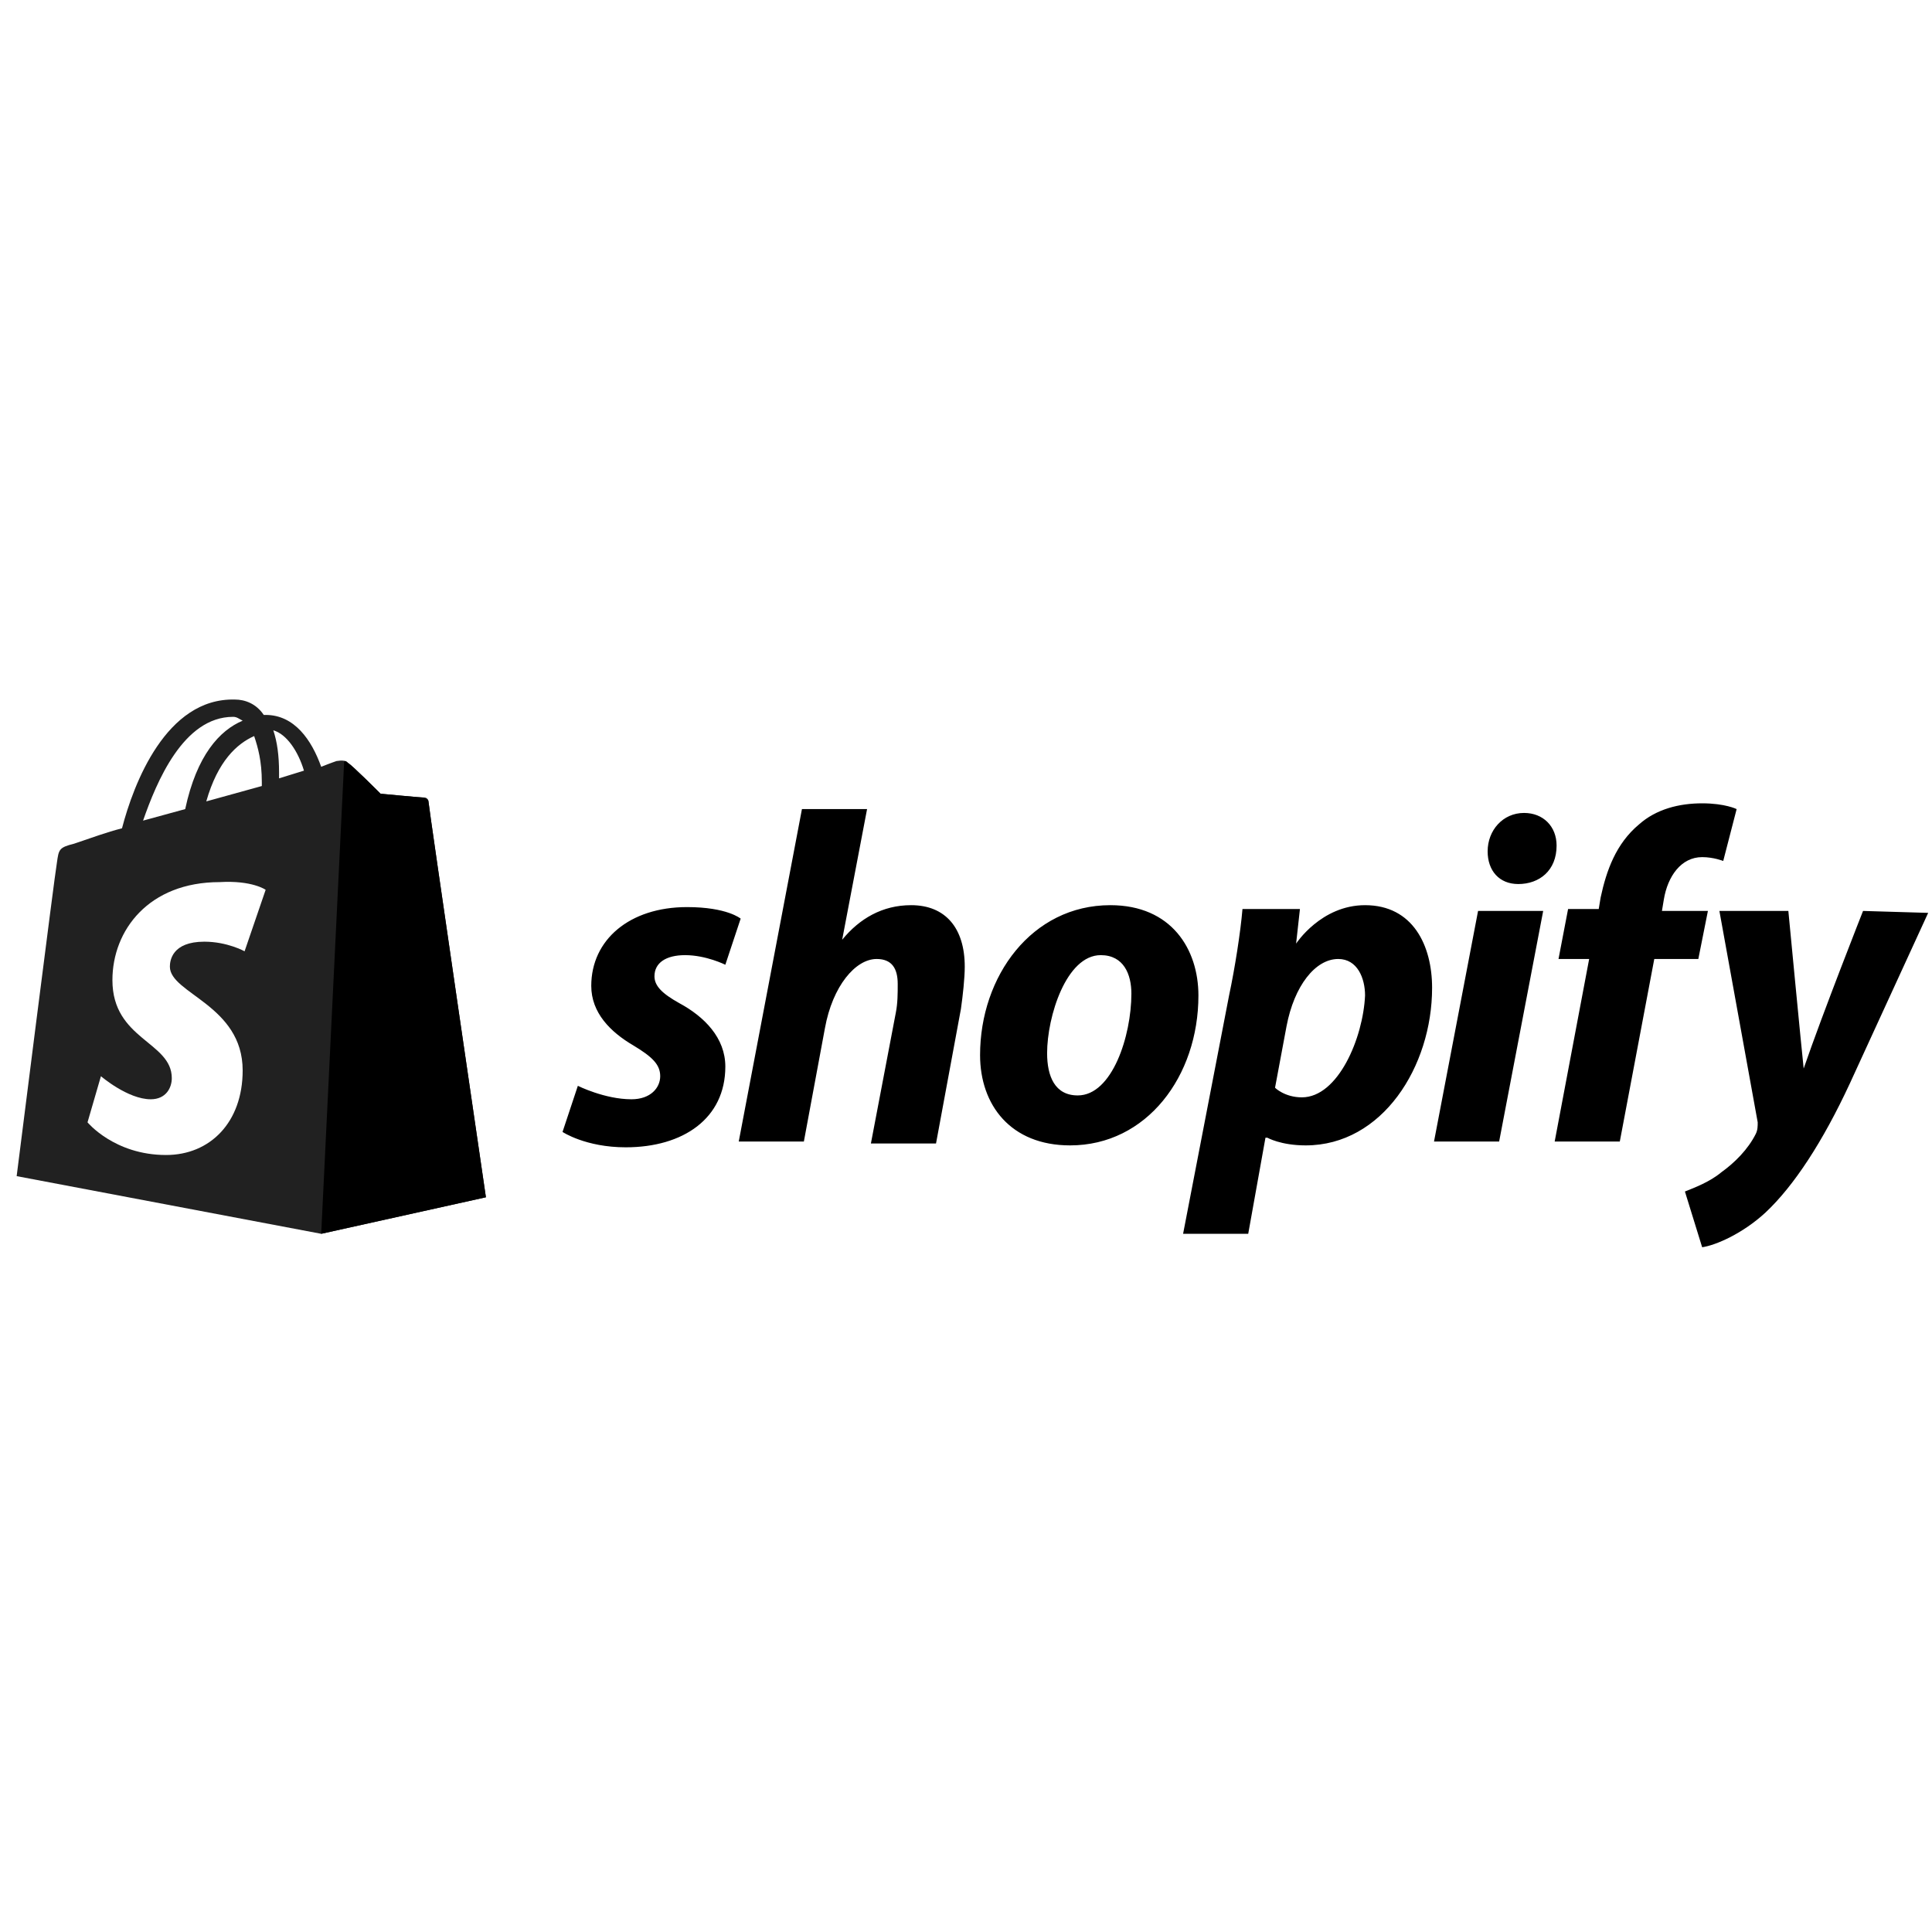
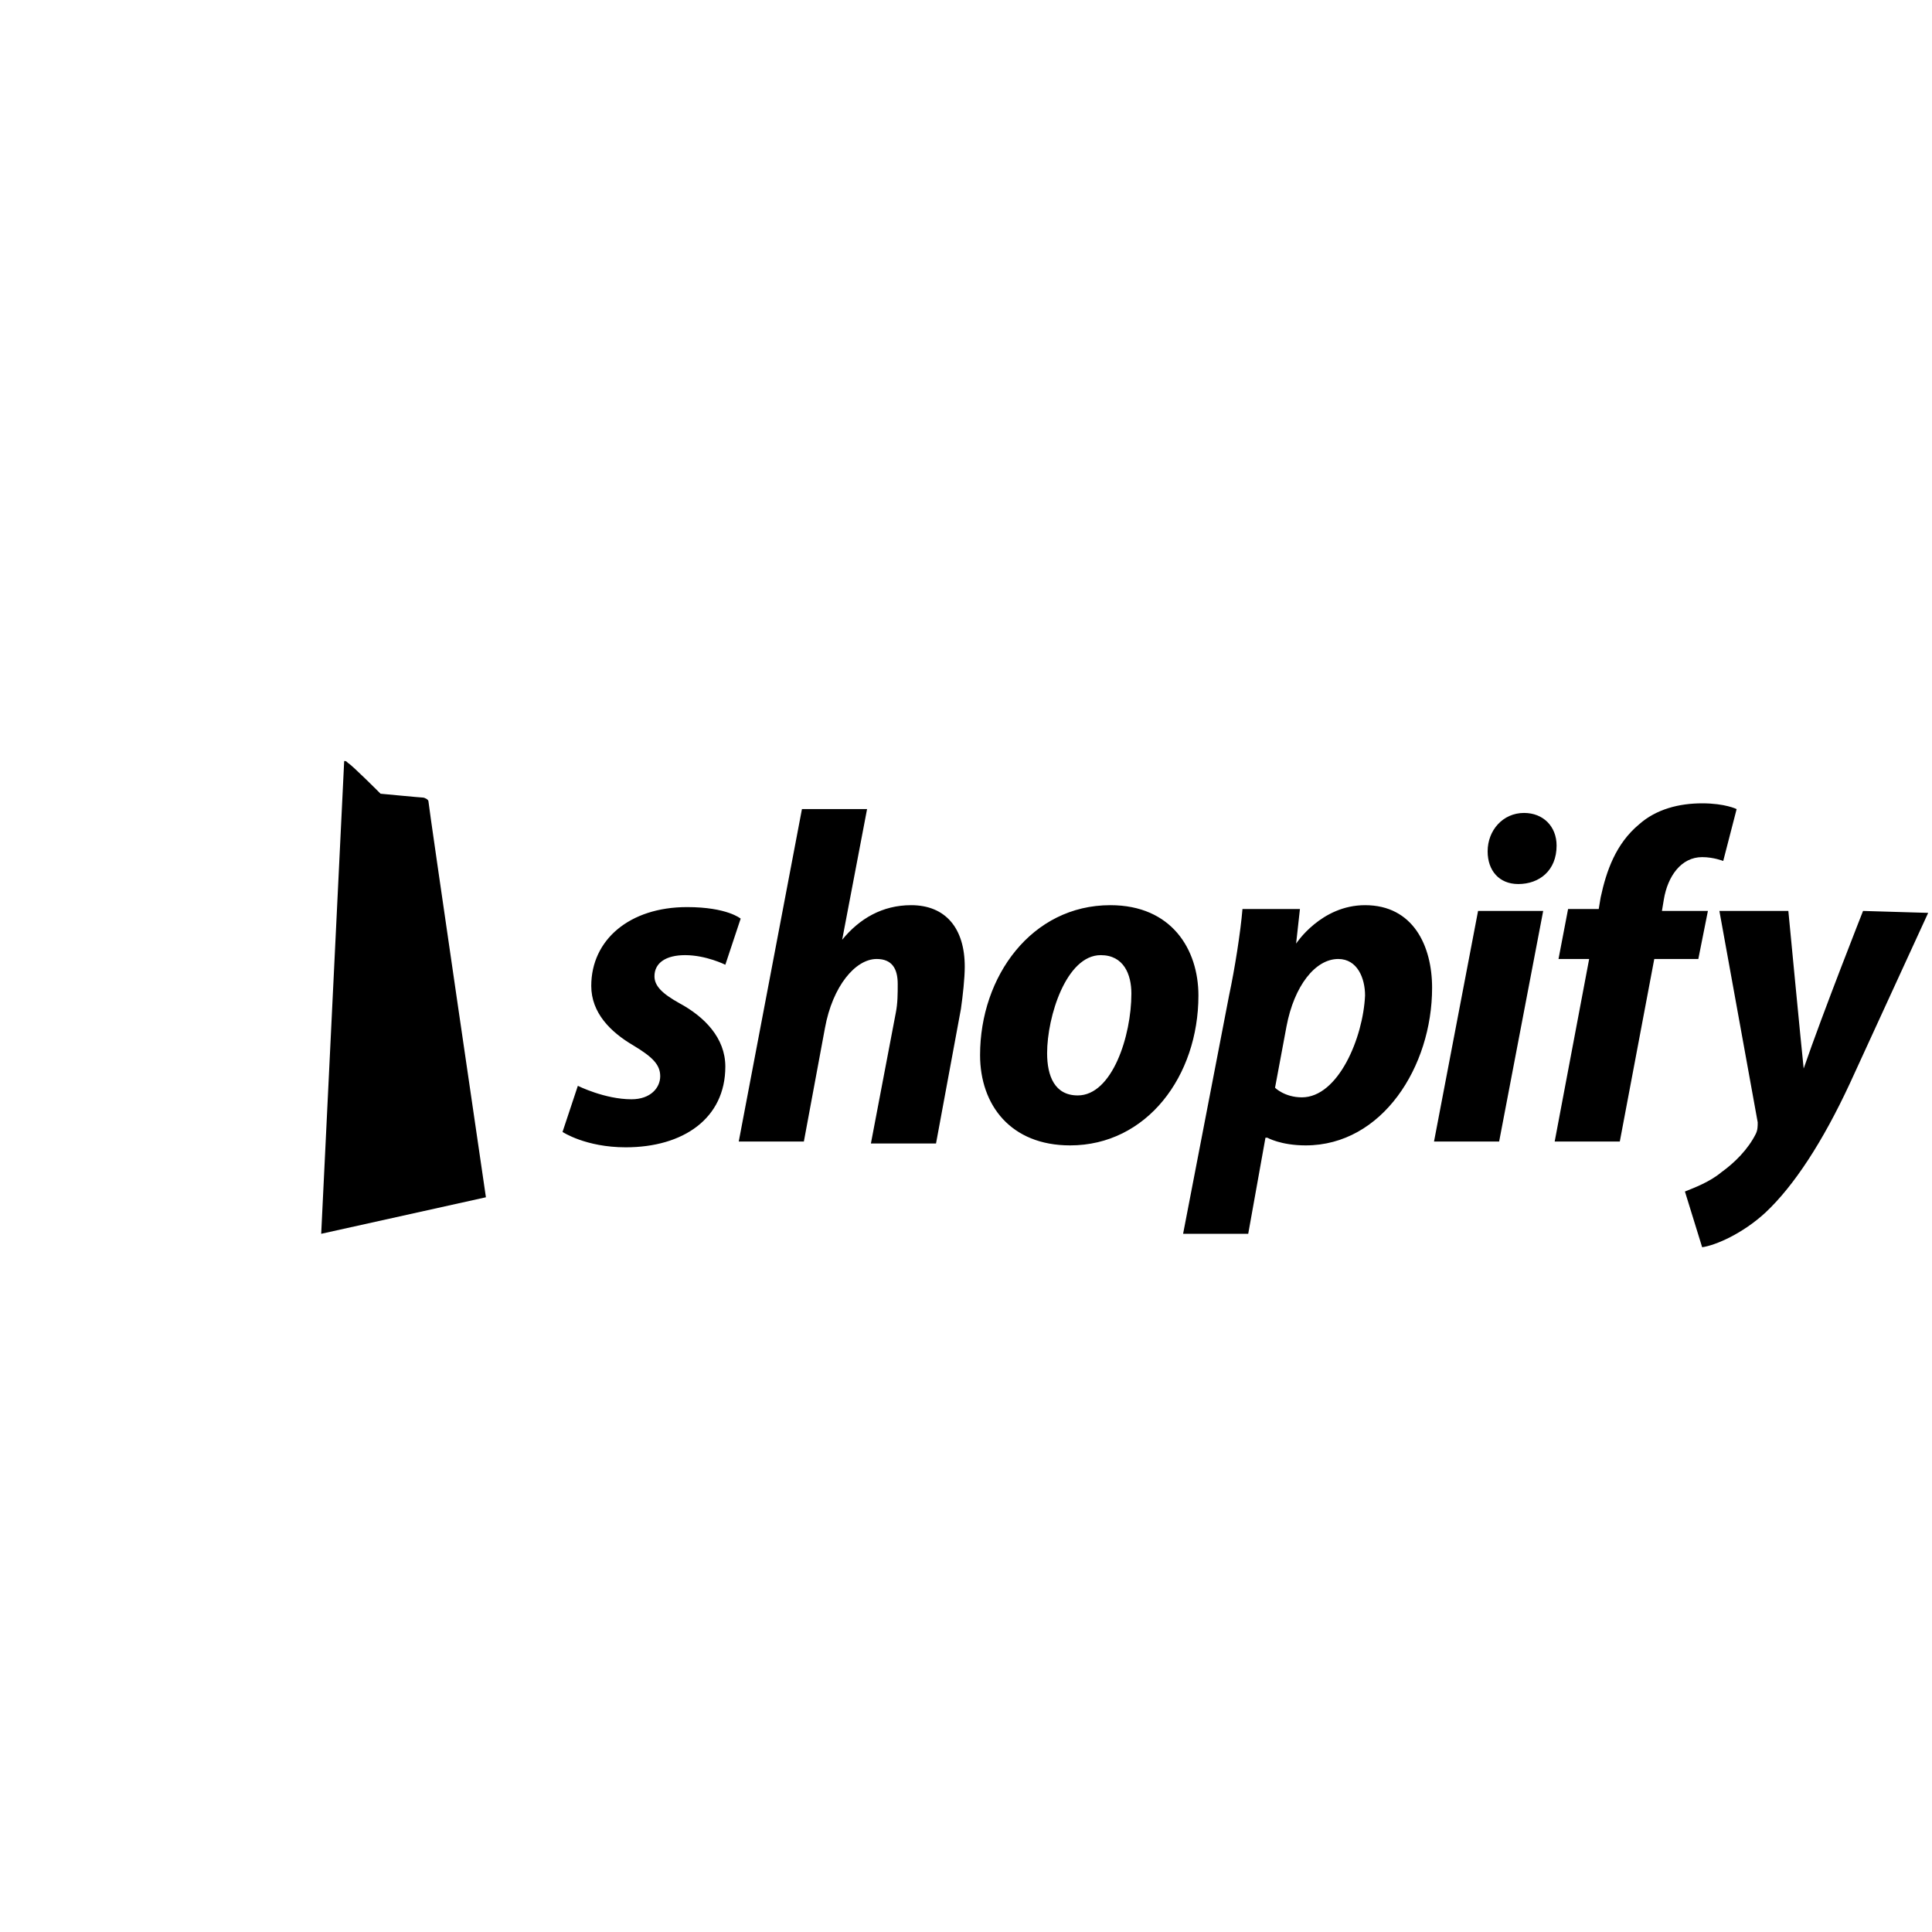
<svg xmlns="http://www.w3.org/2000/svg" width="116" height="116" viewBox="0 0 116 116" fill="none">
  <path d="M40.79 60.233C39.755 59.656 39.295 59.194 39.295 58.617C39.295 57.81 39.985 57.348 41.135 57.348C42.4 57.348 43.55 57.925 43.55 57.925L44.47 55.156C44.47 55.156 43.665 54.463 41.25 54.463C37.8 54.463 35.5 56.425 35.5 59.194C35.5 60.81 36.65 61.963 38.03 62.771C39.18 63.463 39.64 63.925 39.64 64.617C39.64 65.31 39.065 66.002 37.915 66.002C36.305 66.002 34.695 65.194 34.695 65.194L33.775 67.963C33.775 67.963 35.155 68.886 37.57 68.886C41.02 68.886 43.55 67.156 43.55 64.04C43.55 62.31 42.285 61.04 40.79 60.233ZM54.705 54.348C52.98 54.348 51.6 55.156 50.565 56.425L52.06 48.579H48.15L44.355 68.54H48.265L49.53 61.733C49.99 59.194 51.37 57.579 52.635 57.579C53.555 57.579 53.9 58.156 53.9 59.079C53.9 59.656 53.9 60.233 53.785 60.81L52.29 68.656H56.2L57.695 60.579C57.81 59.771 57.925 58.733 57.925 58.04C57.925 55.733 56.775 54.348 54.705 54.348ZM64.71 65.771C63.33 65.771 62.87 64.617 62.87 63.233C62.87 61.04 64.02 57.348 66.09 57.348C67.47 57.348 67.93 58.502 67.93 59.656C67.93 62.194 66.78 65.771 64.71 65.771ZM66.665 54.348C61.95 54.348 58.845 58.617 58.845 63.348C58.845 66.348 60.685 68.771 64.25 68.771C68.85 68.771 71.955 64.617 71.955 59.771C71.955 57.002 70.345 54.348 66.665 54.348ZM78.165 65.886C77.13 65.886 76.555 65.31 76.555 65.31L77.245 61.617C77.705 59.194 78.97 57.579 80.35 57.579C81.5 57.579 81.96 58.733 81.96 59.771C81.845 62.31 80.35 65.886 78.165 65.886ZM81.96 54.348C79.315 54.348 77.82 56.656 77.82 56.656L78.05 54.579H74.6C74.485 55.963 74.14 58.156 73.795 59.771L71.035 74.079H74.945L75.98 68.31H76.095C76.095 68.31 76.9 68.771 78.395 68.771C82.995 68.771 85.985 64.04 85.985 59.31C85.985 56.771 84.835 54.348 81.96 54.348ZM91.505 48.81C90.24 48.81 89.32 49.848 89.32 51.117C89.32 52.271 90.01 53.079 91.16 53.079C92.425 53.079 93.46 52.271 93.46 50.771C93.46 49.617 92.655 48.81 91.505 48.81ZM86.1 68.54H90.01L92.655 54.694H88.745L86.1 68.54ZM102.545 54.694H99.785L99.9 54.002C100.13 52.617 100.935 51.463 102.2 51.463C102.89 51.463 103.465 51.694 103.465 51.694L104.27 48.579C104.27 48.579 103.58 48.233 102.2 48.233C100.82 48.233 99.44 48.579 98.405 49.502C97.025 50.656 96.45 52.271 96.105 53.886L95.99 54.579H94.15L93.575 57.579H95.415L93.345 68.54H97.255L99.325 57.579H101.97L102.545 54.694ZM111.86 54.694C111.86 54.694 109.445 60.81 108.295 64.156C108.18 63.117 107.375 54.694 107.375 54.694H103.235L105.535 67.386C105.535 67.617 105.535 67.848 105.42 68.079C104.96 69.002 104.155 69.81 103.35 70.386C102.66 70.963 101.74 71.31 101.165 71.54L102.2 74.886C103.005 74.771 104.615 74.079 105.995 72.81C107.72 71.194 109.445 68.54 111.055 65.079L115.77 54.81L111.86 54.694Z" fill="black" />
-   <path d="M25.725 48.117C25.725 48.002 25.61 47.886 25.495 47.886C25.265 47.886 22.85 47.656 22.85 47.656C22.85 47.656 21.125 45.925 20.895 45.809C20.665 45.579 20.32 45.694 20.205 45.694C20.205 45.694 19.86 45.809 19.285 46.04C18.71 44.425 17.675 42.925 15.95 42.925H15.835C15.375 42.233 14.685 42.002 14.11 42.002C9.97 41.886 8.015 47.079 7.325 49.733C6.405 49.963 5.485 50.309 4.45 50.656C3.53 50.886 3.53 51.002 3.415 51.809C3.3 52.386 1 70.617 1 70.617L19.285 74.079L29.175 71.886C29.175 71.886 25.725 48.348 25.725 48.117ZM15.72 46.963C15.72 47.079 15.72 47.079 15.72 47.194L12.385 48.117C13.075 45.694 14.225 44.656 15.26 44.194C15.49 44.886 15.72 45.694 15.72 46.963ZM13.995 43.04C14.225 43.04 14.34 43.156 14.57 43.271C13.19 43.848 11.81 45.348 11.12 48.579L8.59 49.271C9.395 46.963 11.005 43.04 13.995 43.04ZM14.685 57.117C14.685 57.117 13.65 56.54 12.27 56.54C10.315 56.54 10.2 57.694 10.2 58.04C10.2 59.656 14.57 60.348 14.57 64.271C14.57 67.386 12.615 69.348 9.97 69.348C6.865 69.348 5.255 67.386 5.255 67.386L6.06 64.617C6.06 64.617 7.67 66.002 9.05 66.002C9.97 66.002 10.315 65.309 10.315 64.733C10.315 62.54 6.75 62.425 6.75 58.848C6.75 55.848 8.935 52.963 13.19 52.963C15.145 52.848 15.95 53.425 15.95 53.425L14.685 57.117ZM16.755 46.733C16.755 46.617 16.755 46.502 16.755 46.386C16.755 45.348 16.64 44.54 16.41 43.848C17.215 44.079 17.905 45.117 18.25 46.271L16.755 46.733Z" fill="#212121" />
  <path d="M25.38 47.886C25.265 47.886 22.85 47.656 22.85 47.656C22.85 47.656 21.125 45.925 20.895 45.81C20.78 45.694 20.78 45.694 20.665 45.694L19.285 74.079L29.175 71.886C29.175 71.886 25.725 48.348 25.725 48.117C25.725 48.002 25.495 47.886 25.38 47.886Z" fill="black" />
</svg>